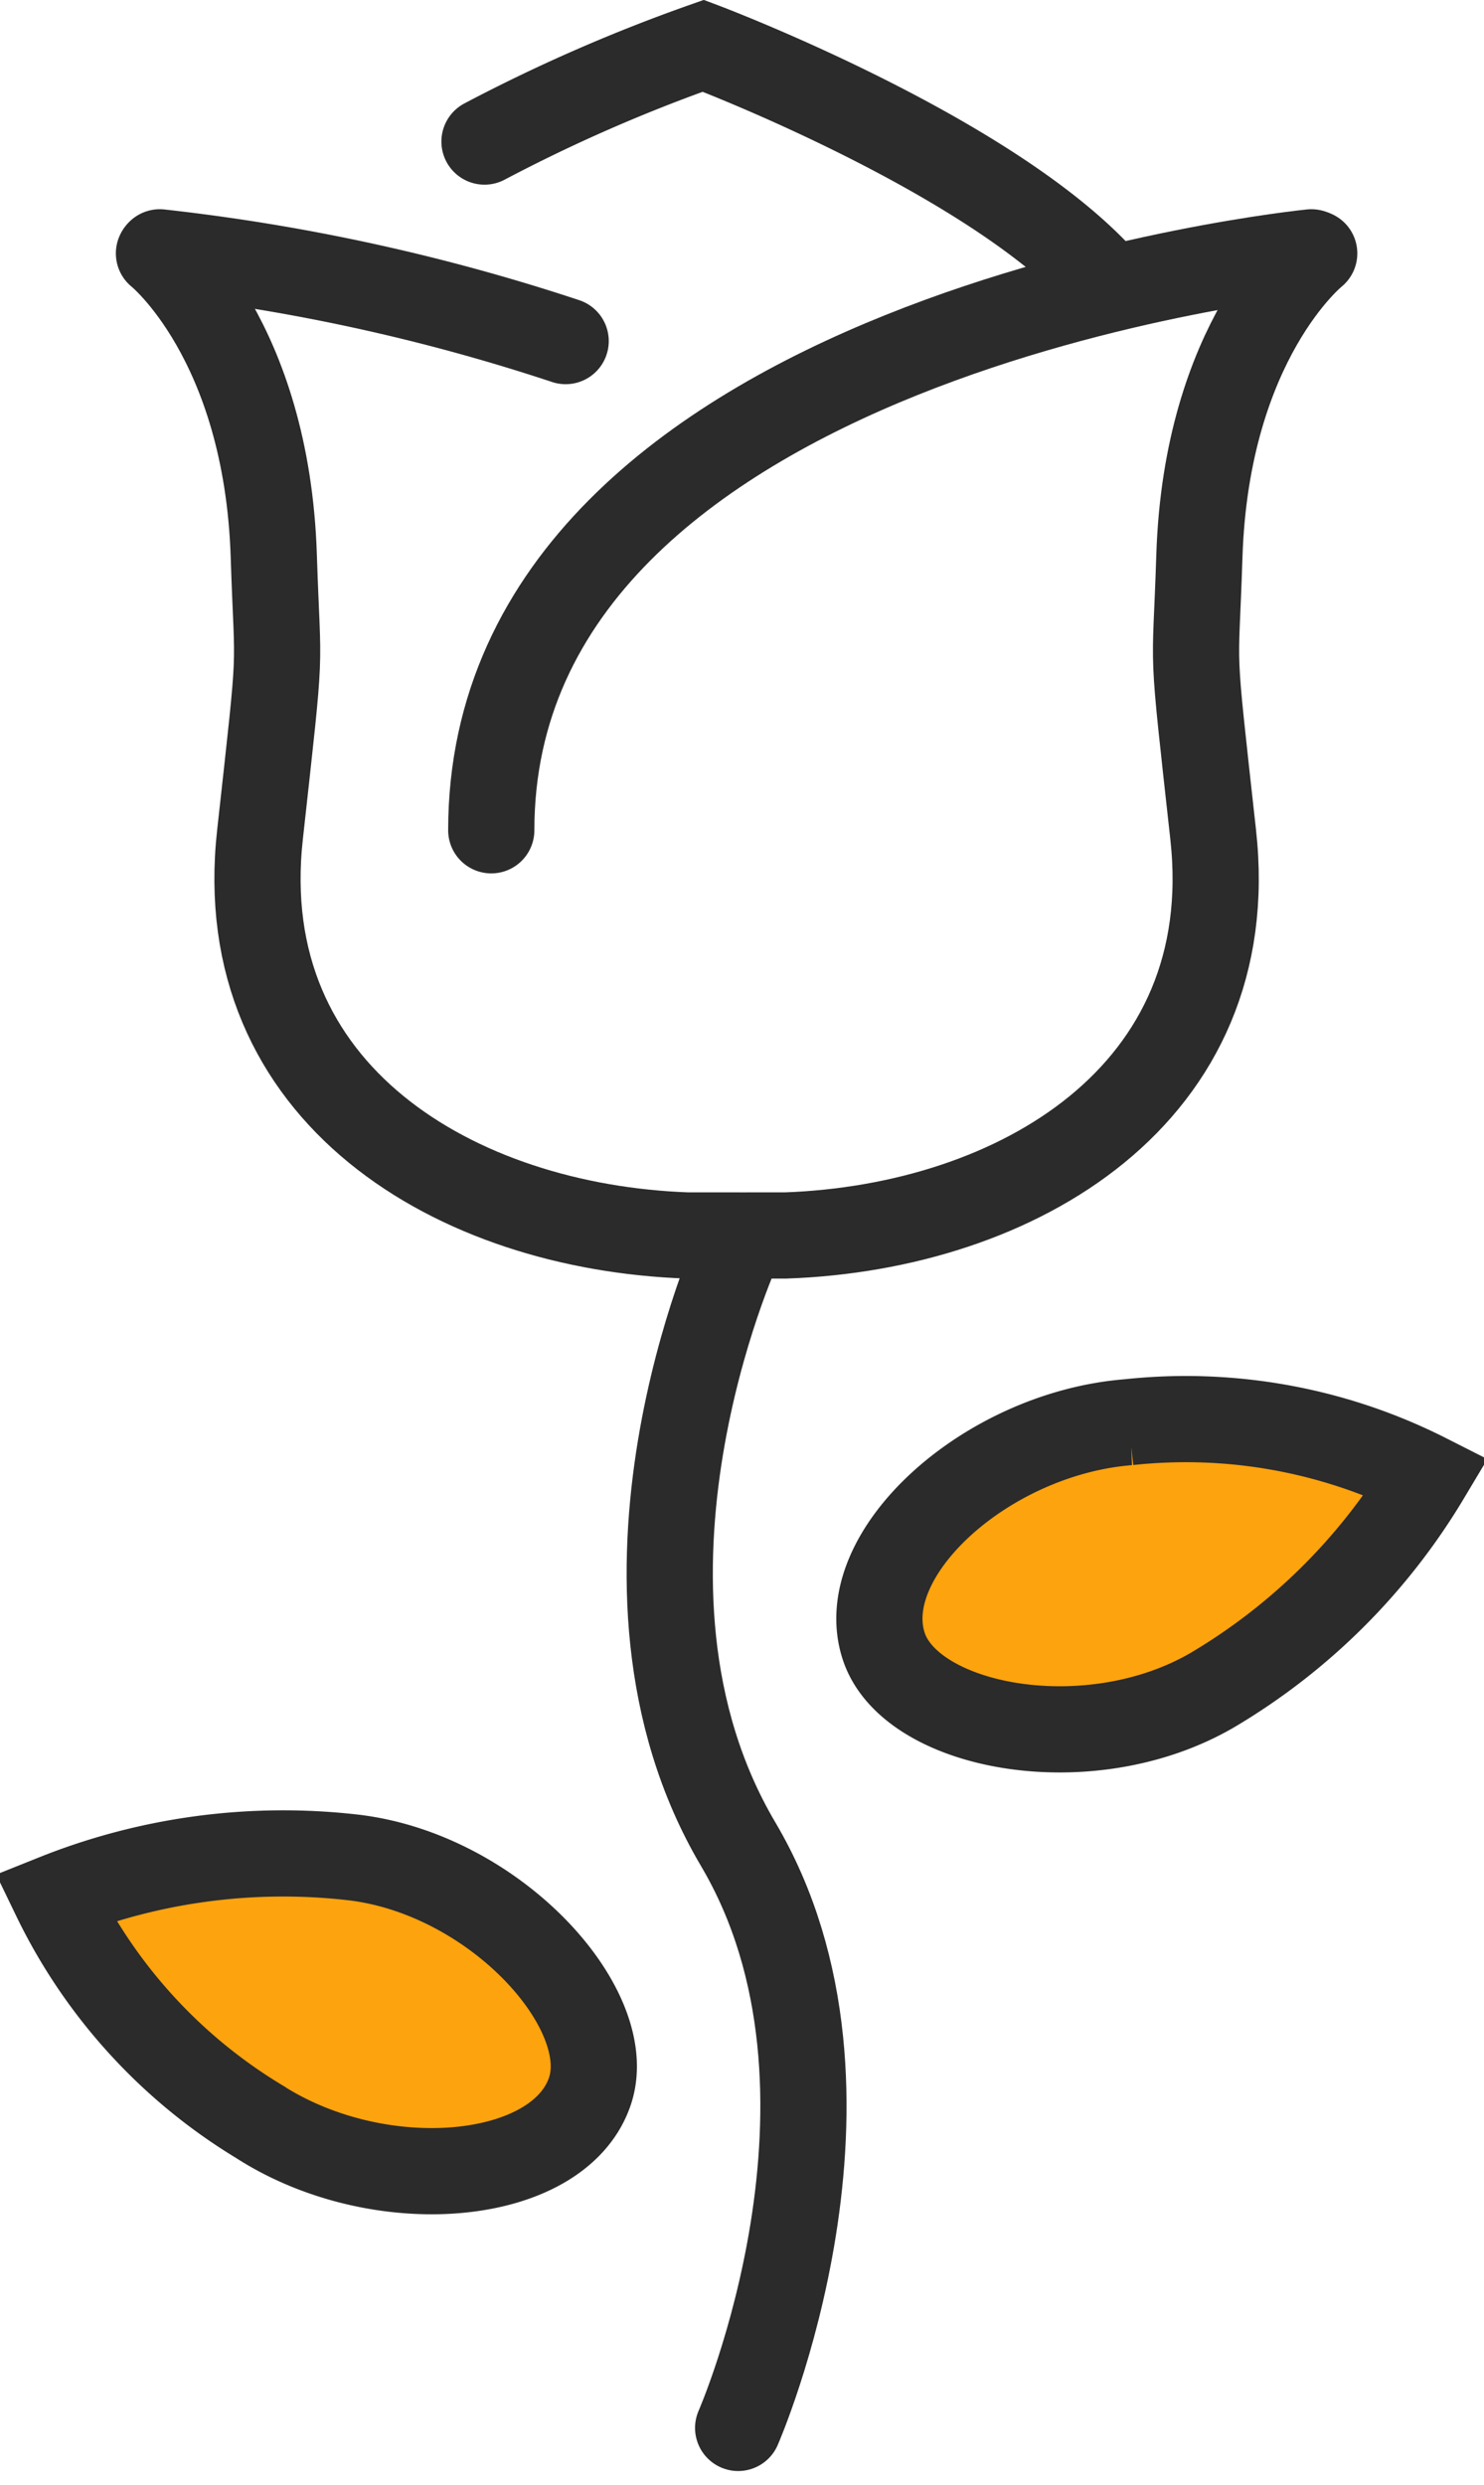
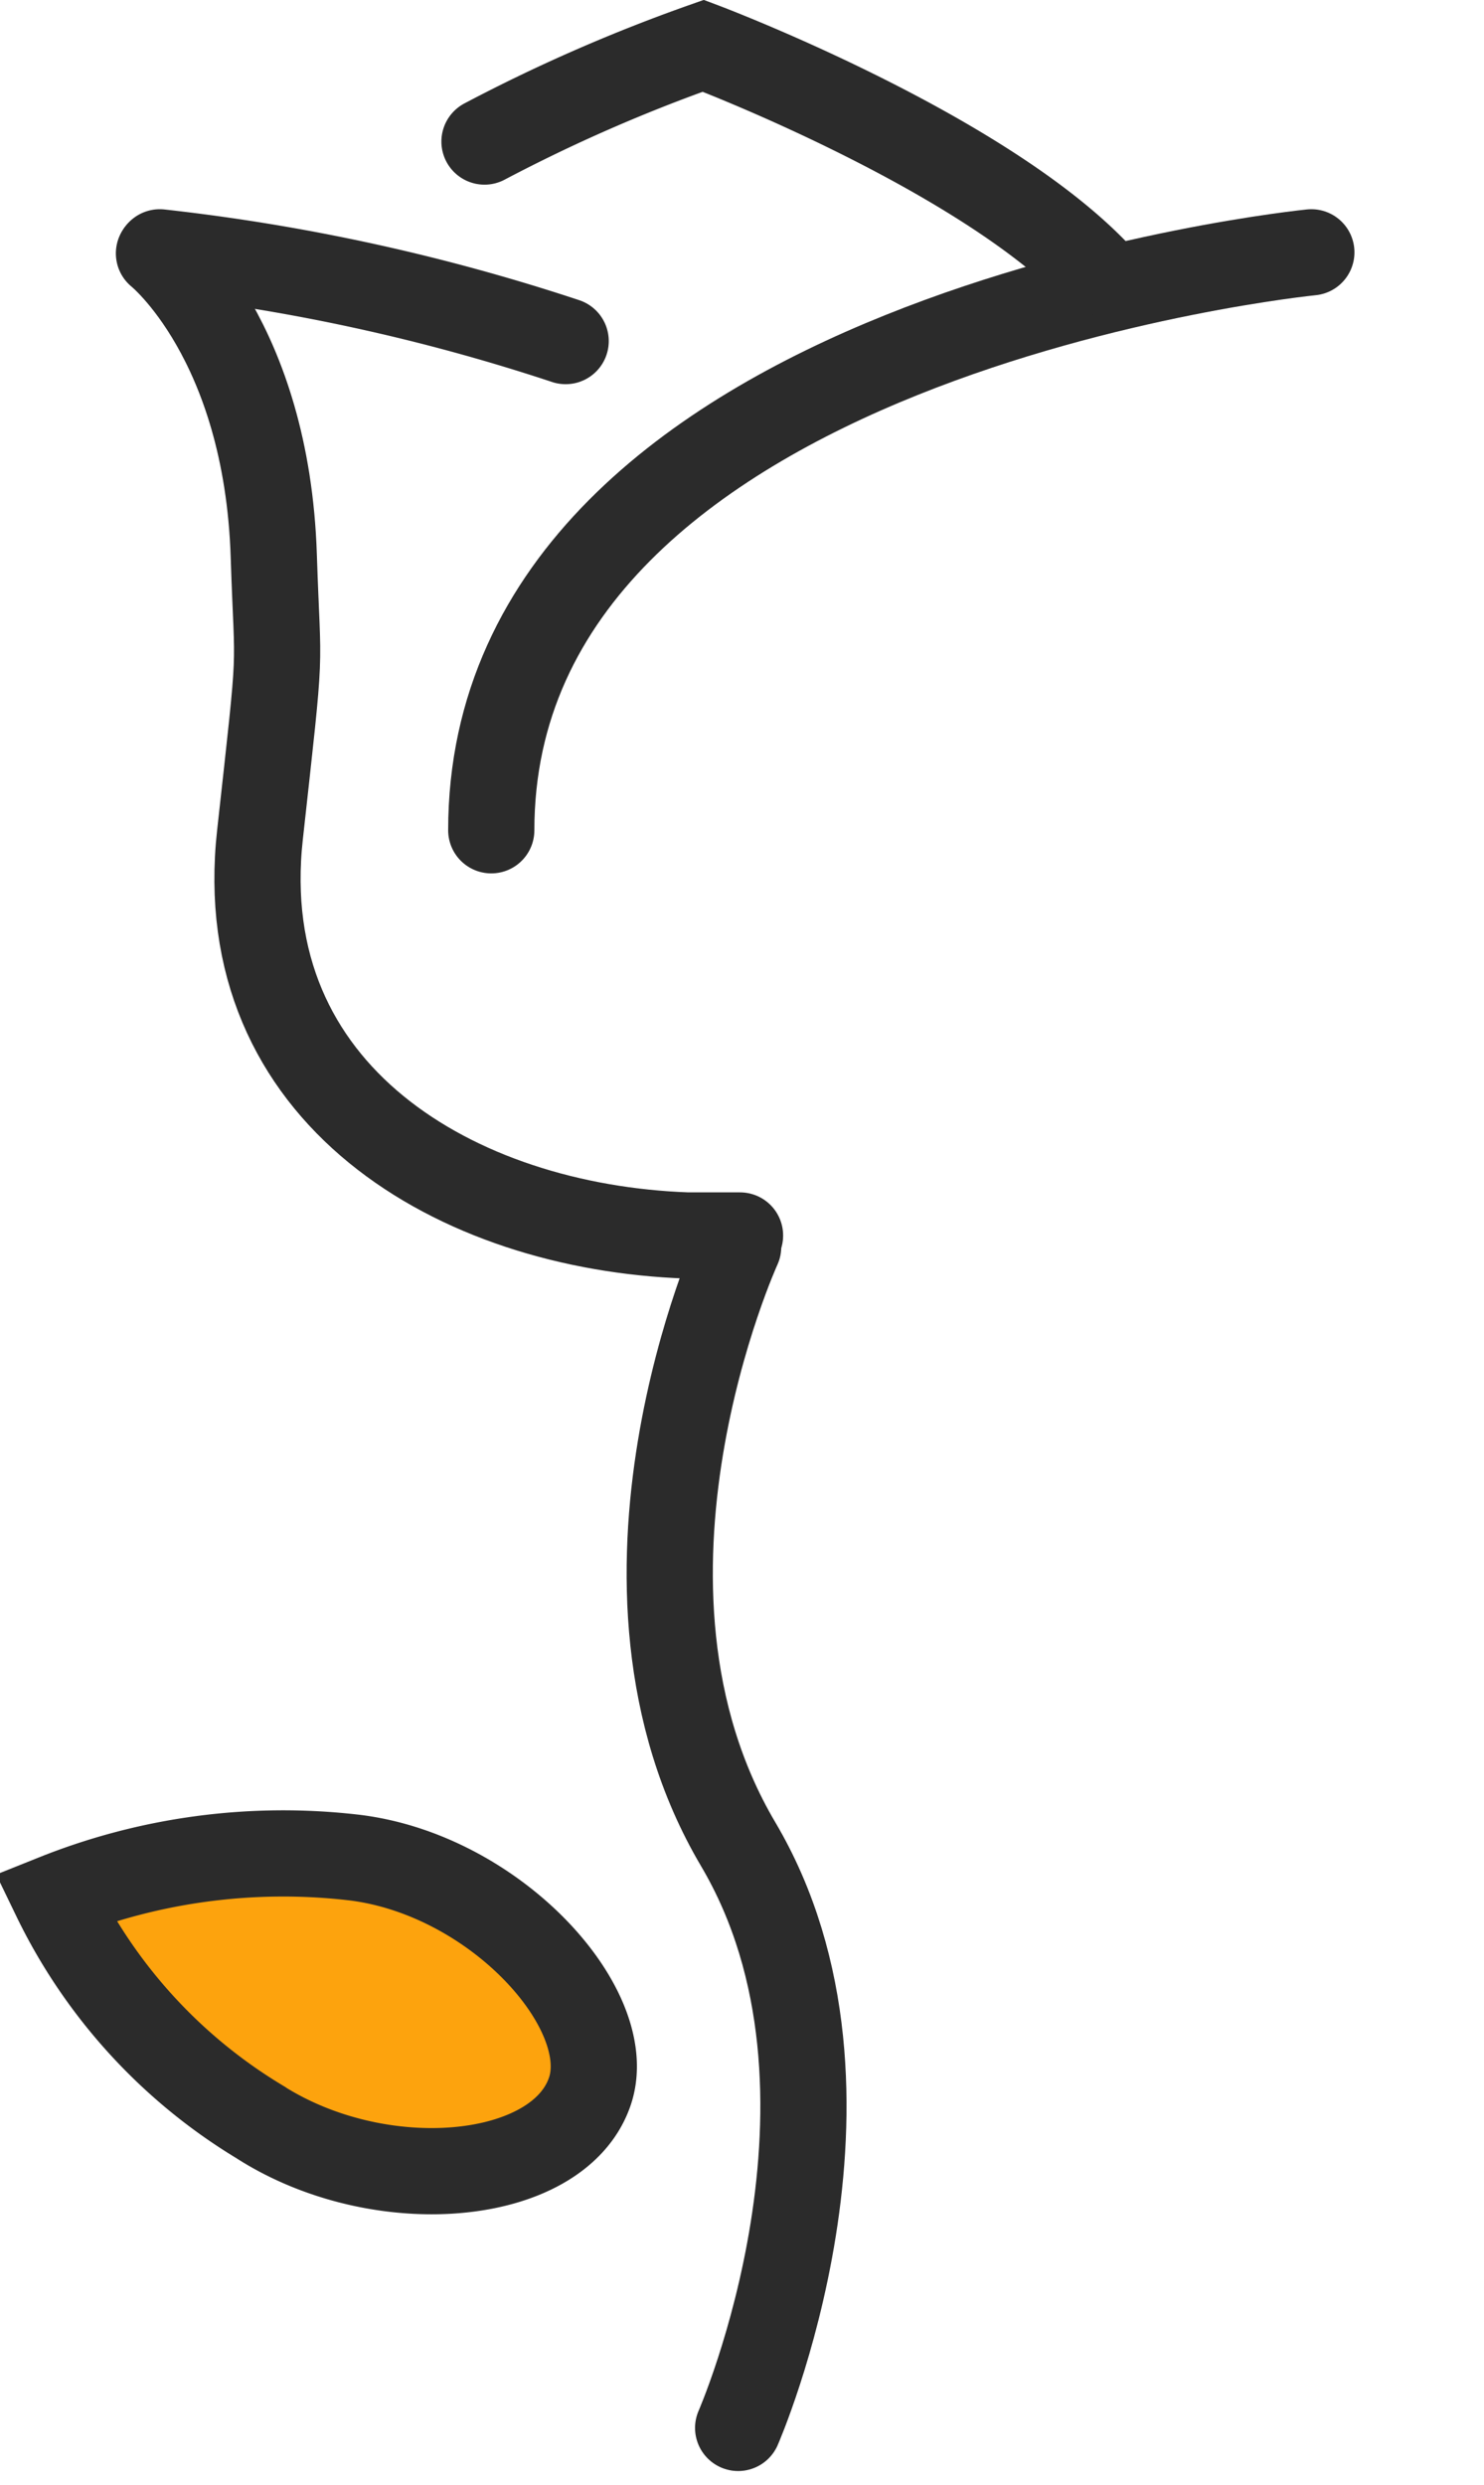
<svg xmlns="http://www.w3.org/2000/svg" width="43.037" height="72.053" viewBox="0 0 43.037 72.053">
  <g id="FuneralInsurance" transform="translate(-401.514 -399.133)">
    <g id="FuneralInsurance-2" data-name="FuneralInsurance" transform="translate(403.112 400.461)">
      <path id="Path_71283" data-name="Path 71283" d="M70.941,96.427c-.916,2.655-6.1,3.11-9.589.863a15.457,15.457,0,0,1-5.915-6.5,17.8,17.8,0,0,1,8.68-1.154C68.236,90.14,71.758,94.07,70.941,96.427Z" transform="translate(-55.437 -37.097)" fill="#fda30d" stroke="#2b2b2b" stroke-linecap="round" stroke-width="2.5" />
-       <path id="Path_71284" data-name="Path 71284" d="M79.359,83.568c-.881-2.667,2.965-6.173,7.1-6.5a15.456,15.456,0,0,1,8.645,1.58,17.816,17.816,0,0,1-6.2,6.18C85.324,86.925,80.14,85.937,79.359,83.568Z" transform="translate(-55.327 -37.155)" fill="#fda30d" stroke="#2b2b2b" stroke-linecap="round" stroke-width="2.5" />
      <path id="Path_71285" data-name="Path 71285" d="M75.164,72.008s-4.465,9.762,0,17.32c4.26,7.209,0,16.928,0,16.928" transform="translate(-55.355 -37.178)" fill="rgba(0,0,0,0)" stroke="#2b2b2b" stroke-linecap="round" stroke-width="2.5" />
      <g id="Group_4726" data-name="Group 4726" transform="translate(3.036)">
        <g id="Group_4724" data-name="Group 4724" transform="translate(9.613 5.99)">
          <path id="Path_71286" data-name="Path 71286" d="M91.811,43.3s-23.783,2.361-23.783,16.76" transform="translate(-68.028 -43.301)" fill="rgba(0,0,0,0)" stroke="#2b2b2b" stroke-linecap="round" stroke-width="2.5" />
        </g>
        <g id="Group_4725" data-name="Group 4725" transform="translate(0 5.99)">
          <path id="Path_71287" data-name="Path 71287" d="M58.459,43.3a57.61,57.61,0,0,1,11.77,2.574" transform="translate(-58.459 -43.301)" fill="rgba(0,0,0,0)" stroke="#2b2b2b" stroke-linecap="round" stroke-width="2.5" />
        </g>
        <path id="Path_71288" data-name="Path 71288" d="M67.833,40.115a47.447,47.447,0,0,1,6.345-2.777s7.889,2.97,11.358,6.541" transform="translate(-58.416 -37.338)" fill="rgba(0,0,0,0)" stroke="#2b2b2b" stroke-linecap="round" stroke-width="2.5" />
      </g>
      <g id="Group_4728" data-name="Group 4728" transform="translate(3.012 6.02)">
        <g id="Group_4727" data-name="Group 4727">
          <path id="Path_71289" data-name="Path 71289" d="M58.435,43.33s3.128,2.5,3.33,8.778c.118,3.662.248,2.2-.4,8.078-.837,7.535,5.693,11.386,12.4,11.623h1.521" transform="translate(-58.435 -43.33)" fill="rgba(0,0,0,0)" stroke="#2b2b2b" stroke-linecap="round" stroke-width="2.5" />
        </g>
      </g>
      <g id="Group_4729" data-name="Group 4729" transform="translate(20.032 6.02)">
-         <path id="Path_71290" data-name="Path 71290" d="M91.86,43.33s-3.128,2.5-3.33,8.778c-.118,3.662-.248,2.2.4,8.078.837,7.535-5.693,11.386-12.4,11.623H75.377" transform="translate(-75.377 -43.33)" fill="rgba(0,0,0,0)" stroke="#2b2b2b" stroke-linecap="round" stroke-width="2.5" />
-       </g>
+         </g>
    </g>
  </g>
</svg>